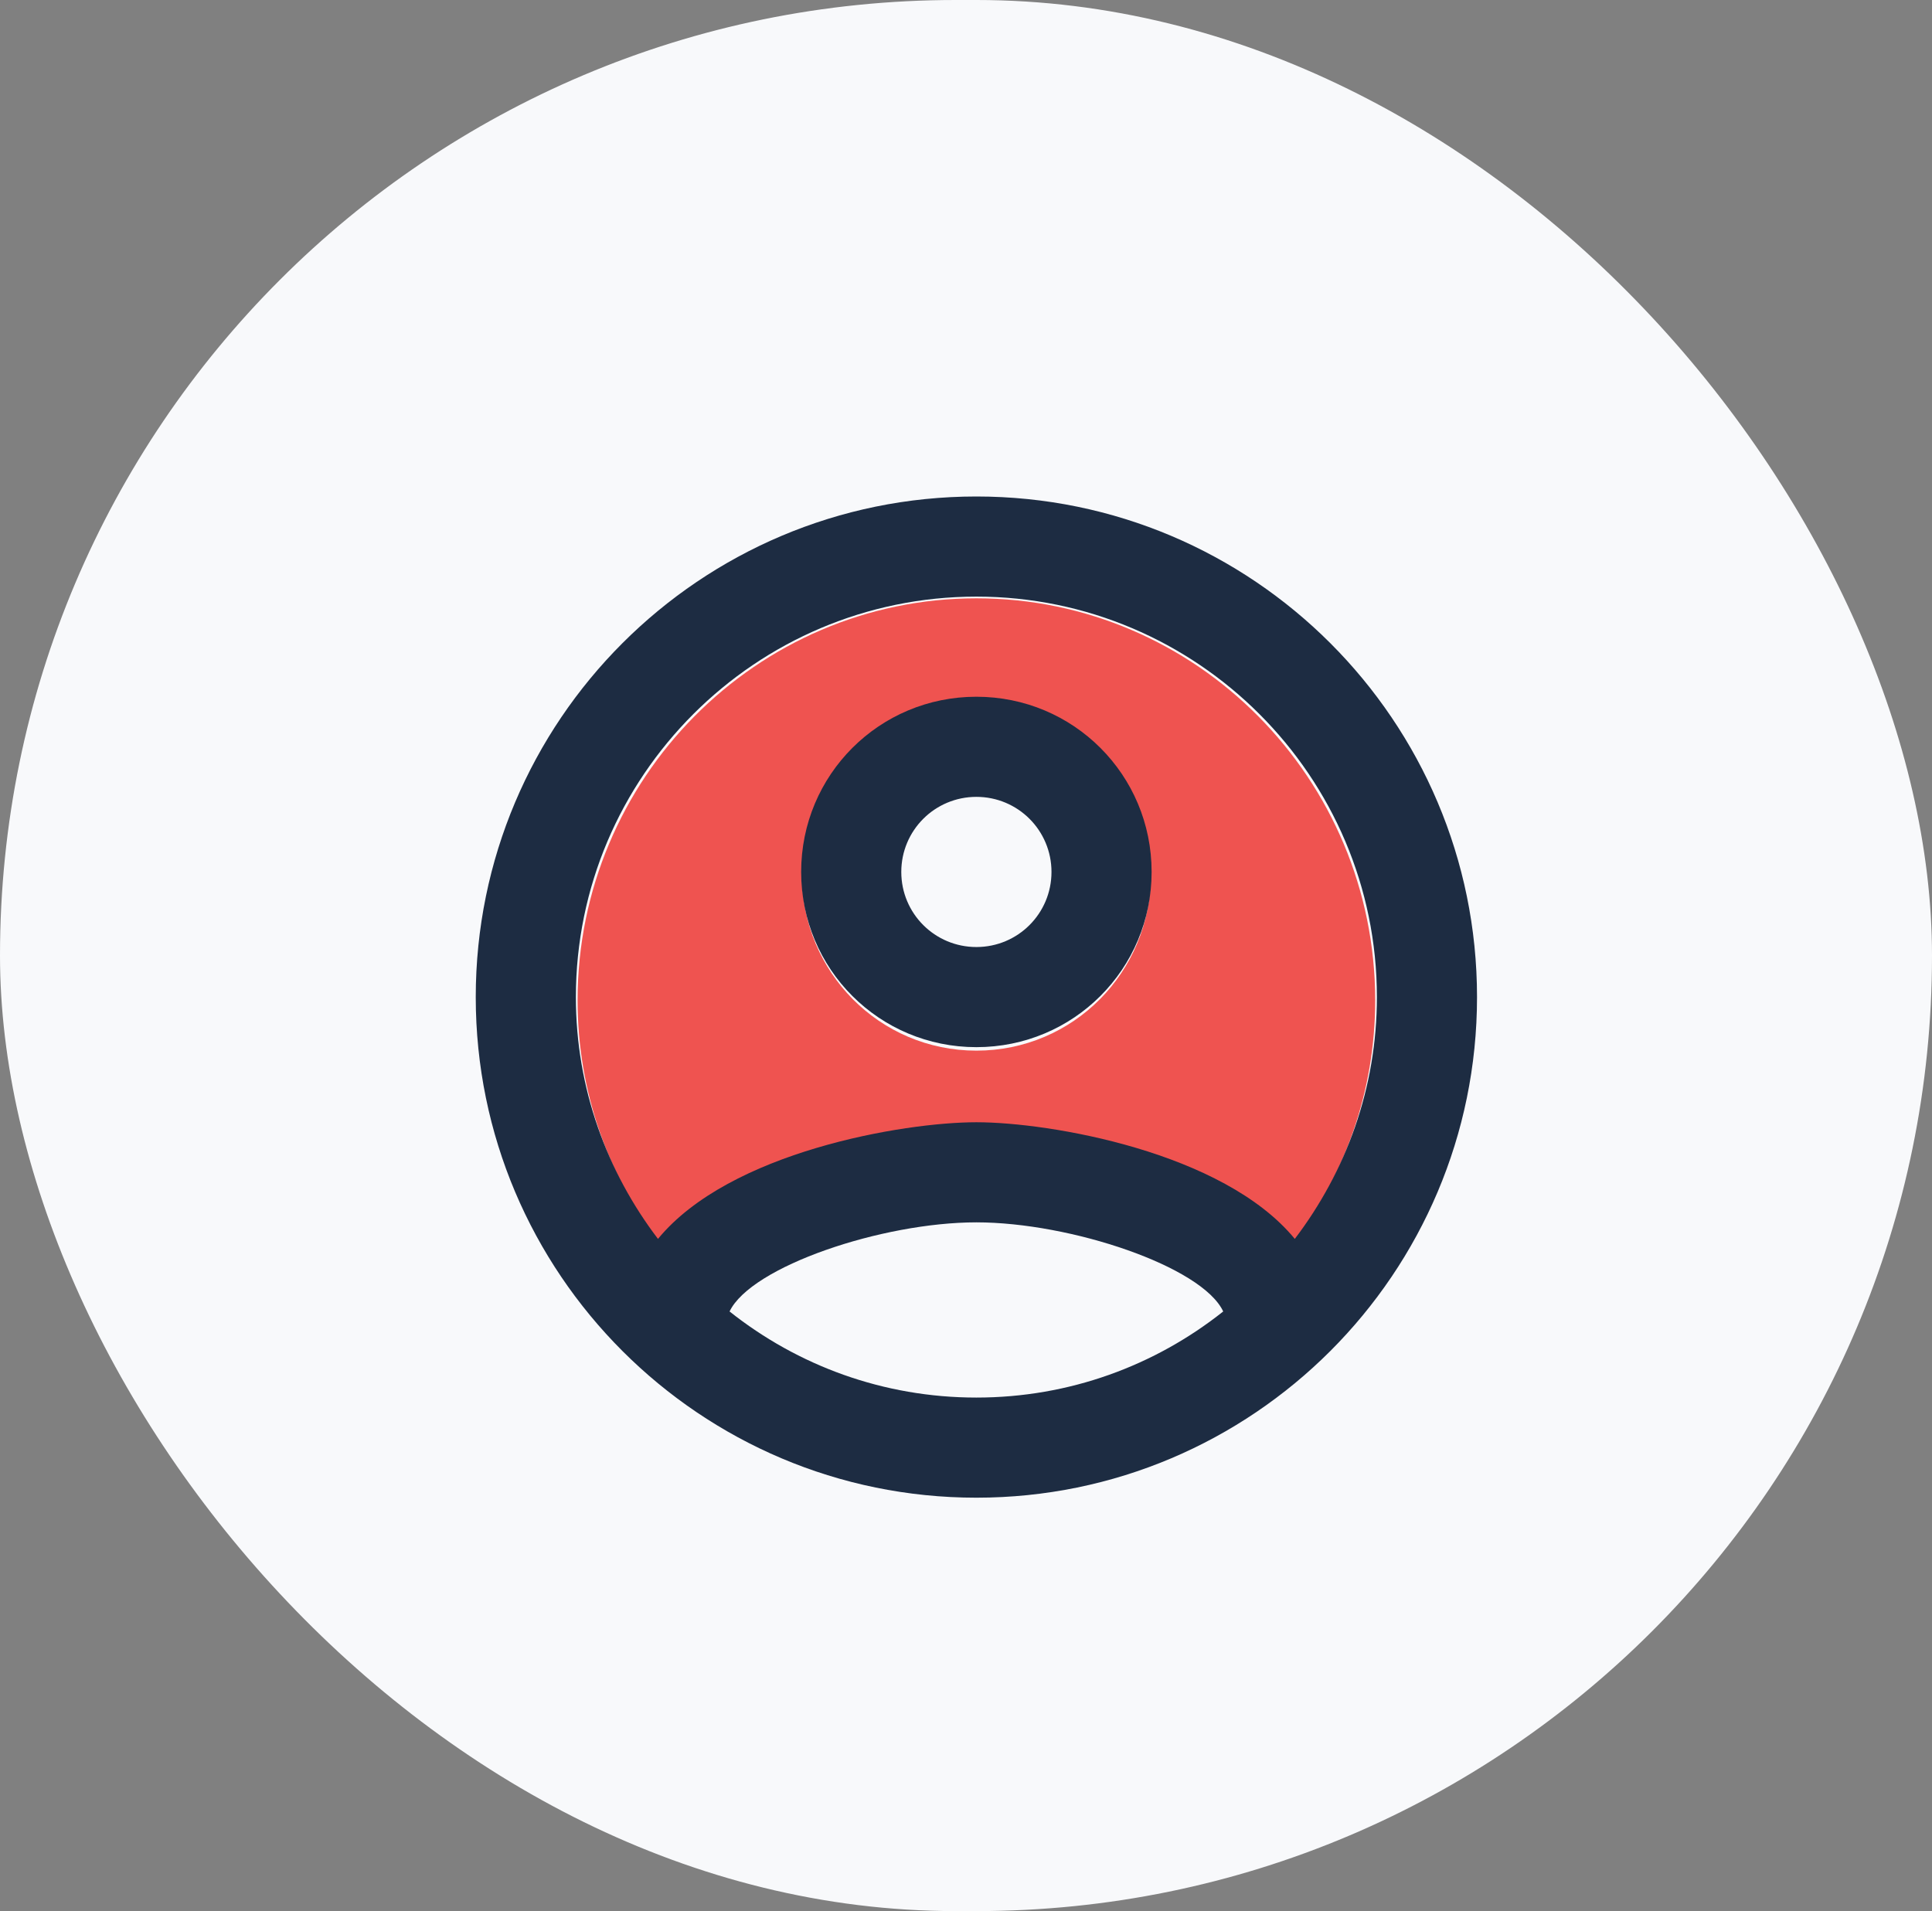
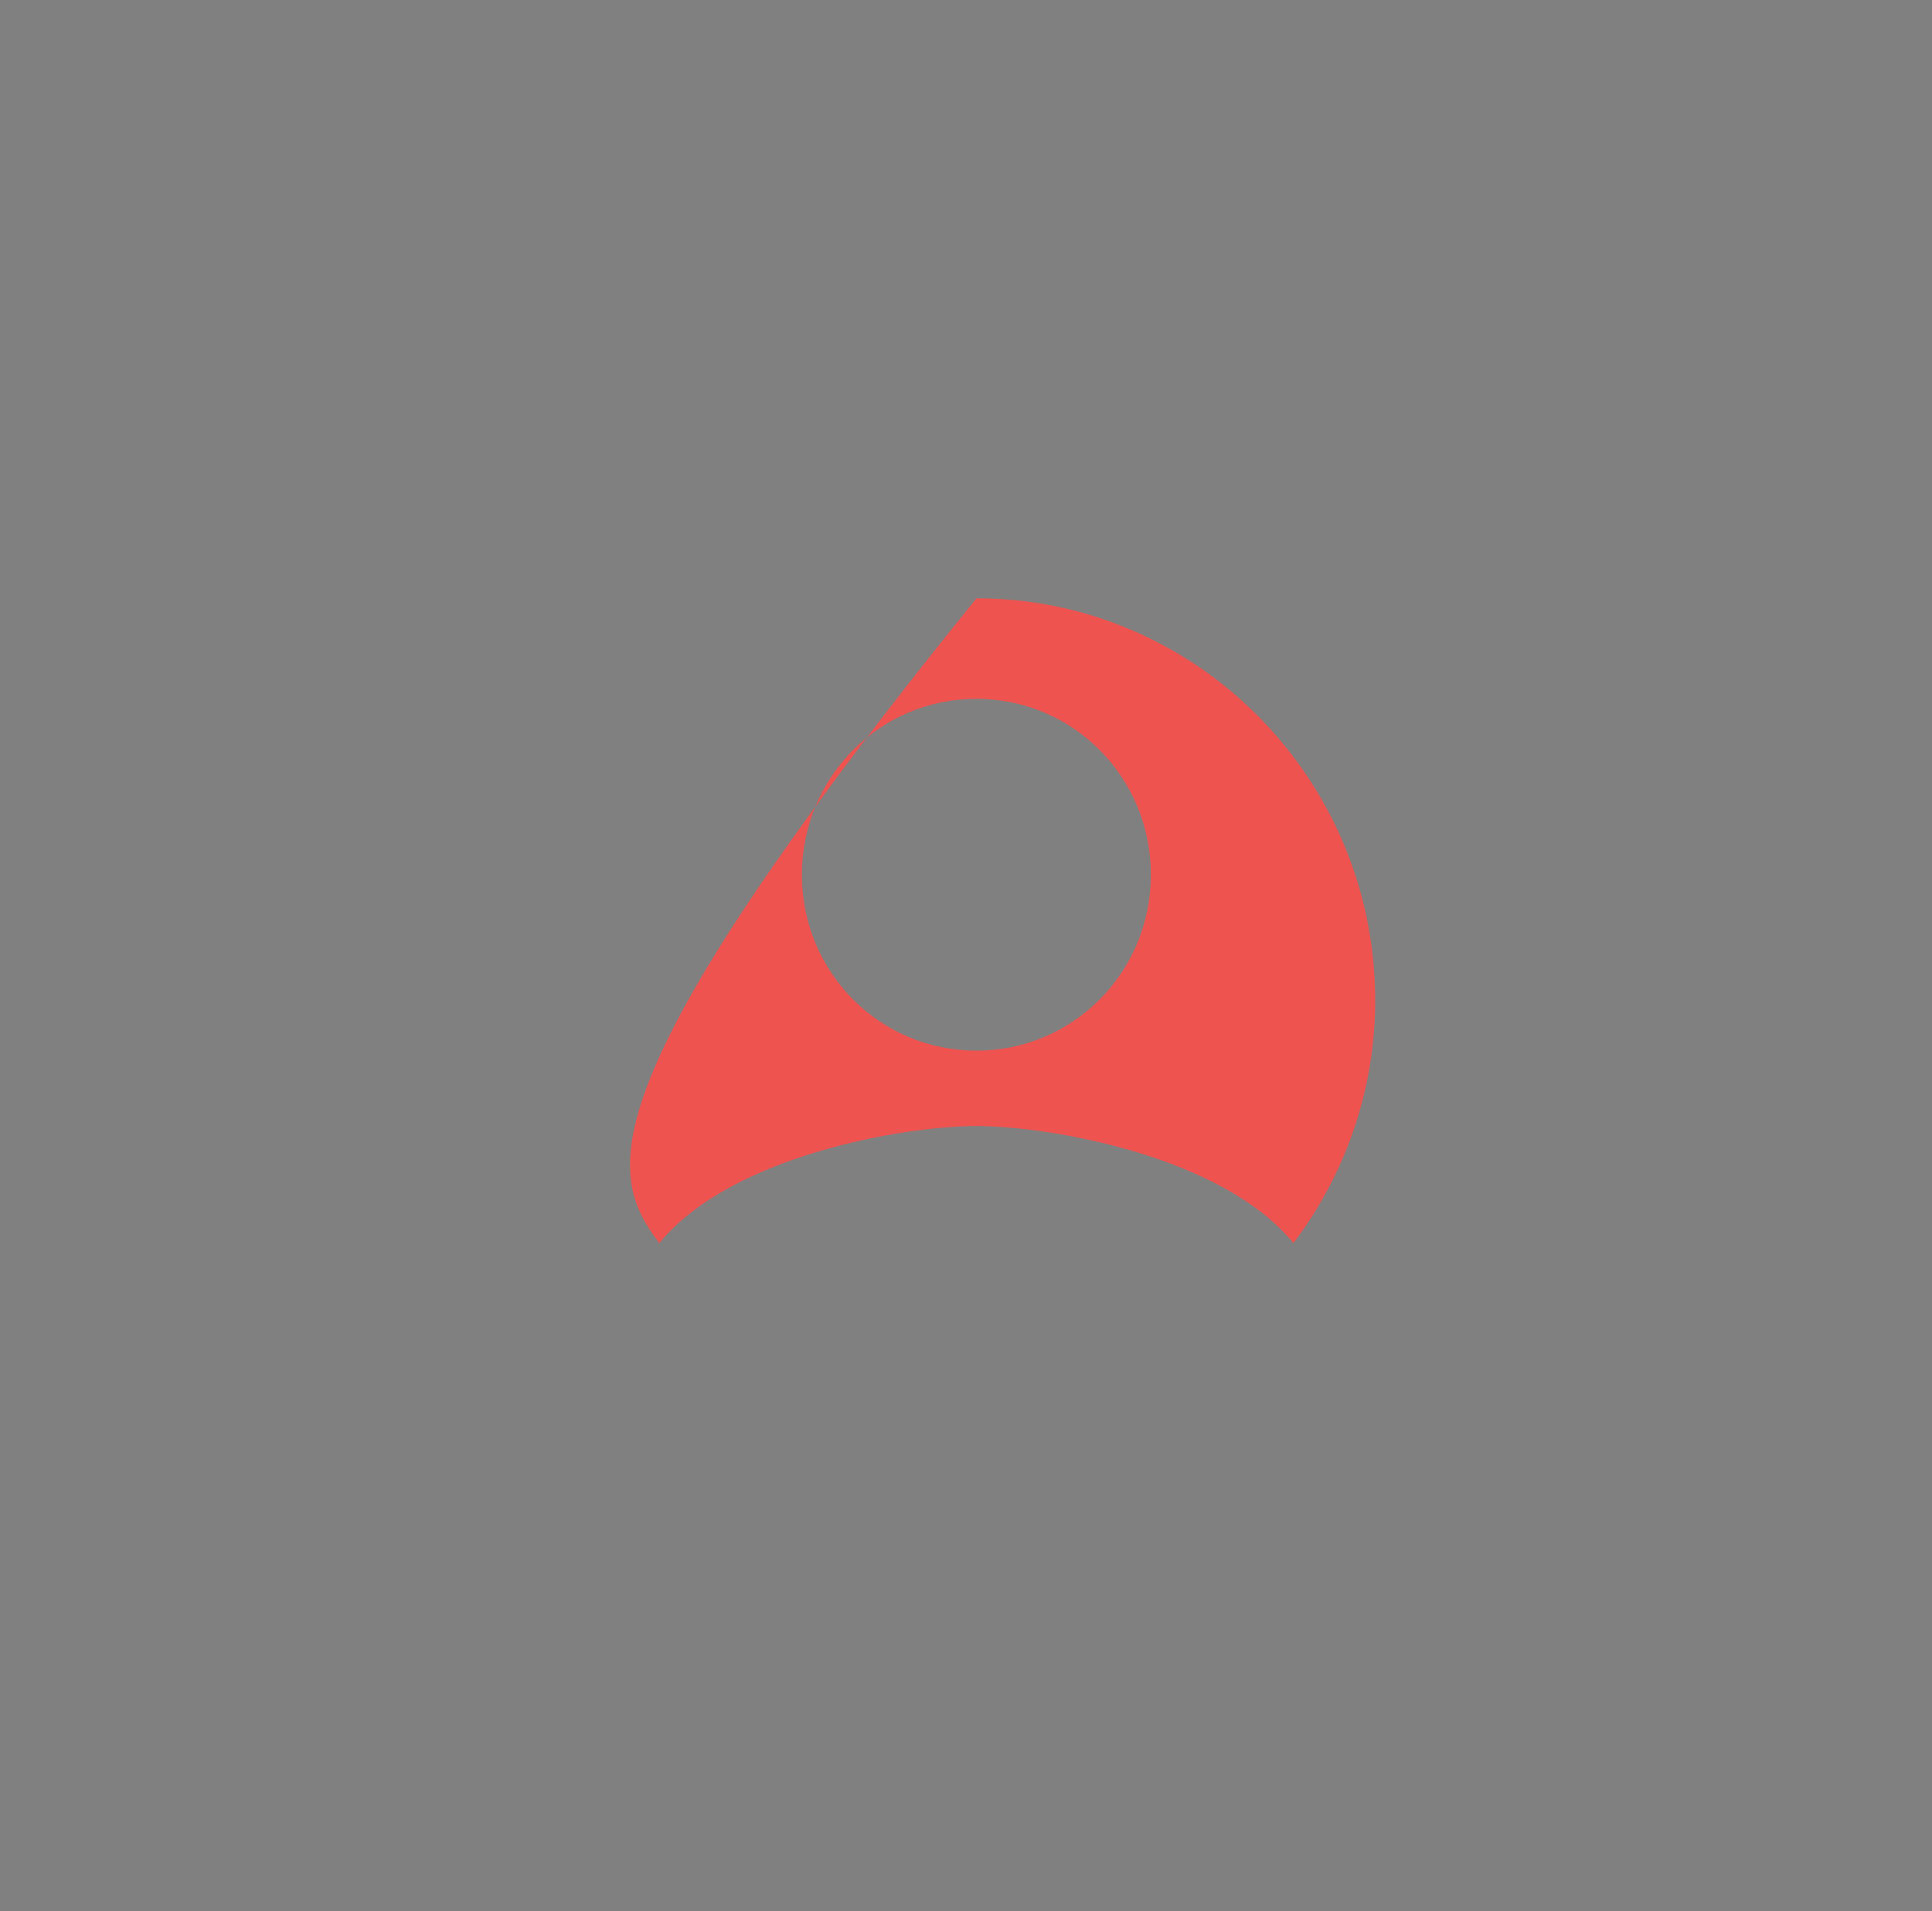
<svg xmlns="http://www.w3.org/2000/svg" width="93px" height="92px" viewBox="0 0 93 92" version="1.1">
  <rect x="0" y="0" width="93" height="92" fill="#808080" stroke="none" />
  <title>E9293A54-121D-46E0-8A57-D5A91326213A</title>
  <desc>Created with sketchtool.</desc>
  <g id="Page-1" stroke="none" stroke-width="1" fill="none" fill-rule="evenodd">
    <g id="Integration-Page_design" transform="translate(-254, -1396)">
      <g id="Group-39" transform="translate(254, 1247)">
        <g id="Group-26" transform="translate(0, 97)">
          <g id="Signup" transform="translate(0, 52)">
-             <rect id="Rectangle" fill="#F8F9FB" x="0" y="0" width="93" height="92" rx="46" />
            <g id="account_circle-24px" transform="translate(18, 19)">
-               <polygon id="Path" points="0 0 58 0 58 58 0 58" />
-               <path d="M29,9.803 C18.418,9.803 9.803,18.489 9.803,29.159 C9.803,33.562 11.291,37.603 13.738,40.845 C17.17,36.635 25.497,35.208 29,35.208 C32.503,35.208 40.83,36.635 44.262,40.845 C46.709,37.603 48.197,33.562 48.197,29.159 C48.197,18.489 39.582,9.803 29,9.803 Z M29,31.578 C24.345,31.578 20.601,27.804 20.601,23.11 C20.601,18.416 24.345,14.642 29,14.642 C33.655,14.642 37.399,18.416 37.399,23.11 C37.399,27.804 33.655,31.578 29,31.578 Z" id="Shape" fill="#EF5350" fill-rule="nonzero" />
-               <path d="M29,4.901 C15.698,4.901 4.901,15.698 4.901,29 C4.901,42.302 15.698,53.099 29,53.099 C42.302,53.099 53.099,42.302 53.099,29 C53.099,15.698 42.302,4.901 29,4.901 Z M17.119,44.134 C18.156,41.965 24.469,39.844 29,39.844 C33.531,39.844 39.868,41.965 40.881,44.134 C37.603,46.737 33.482,48.279 29,48.279 C24.518,48.279 20.397,46.737 17.119,44.134 Z M44.327,40.64 C40.881,36.446 32.518,35.025 29,35.025 C25.482,35.025 17.119,36.446 13.673,40.64 C11.215,37.41 9.721,33.386 9.721,29 C9.721,18.373 18.373,9.721 29,9.721 C39.627,9.721 48.279,18.373 48.279,29 C48.279,33.386 46.785,37.41 44.327,40.64 L44.327,40.64 Z M29,14.541 C24.325,14.541 20.565,18.3 20.565,22.975 C20.565,27.65 24.325,31.41 29,31.41 C33.675,31.41 37.435,27.65 37.435,22.975 C37.435,18.3 33.675,14.541 29,14.541 Z M29,26.59 C27,26.59 25.385,24.976 25.385,22.975 C25.385,20.975 27,19.361 29,19.361 C31,19.361 32.615,20.975 32.615,22.975 C32.615,24.976 31,26.59 29,26.59 Z" id="Shape" fill="#1D2C42" fill-rule="nonzero" />
+               <path d="M29,9.803 C9.803,33.562 11.291,37.603 13.738,40.845 C17.17,36.635 25.497,35.208 29,35.208 C32.503,35.208 40.83,36.635 44.262,40.845 C46.709,37.603 48.197,33.562 48.197,29.159 C48.197,18.489 39.582,9.803 29,9.803 Z M29,31.578 C24.345,31.578 20.601,27.804 20.601,23.11 C20.601,18.416 24.345,14.642 29,14.642 C33.655,14.642 37.399,18.416 37.399,23.11 C37.399,27.804 33.655,31.578 29,31.578 Z" id="Shape" fill="#EF5350" fill-rule="nonzero" />
            </g>
          </g>
        </g>
      </g>
    </g>
  </g>
</svg>